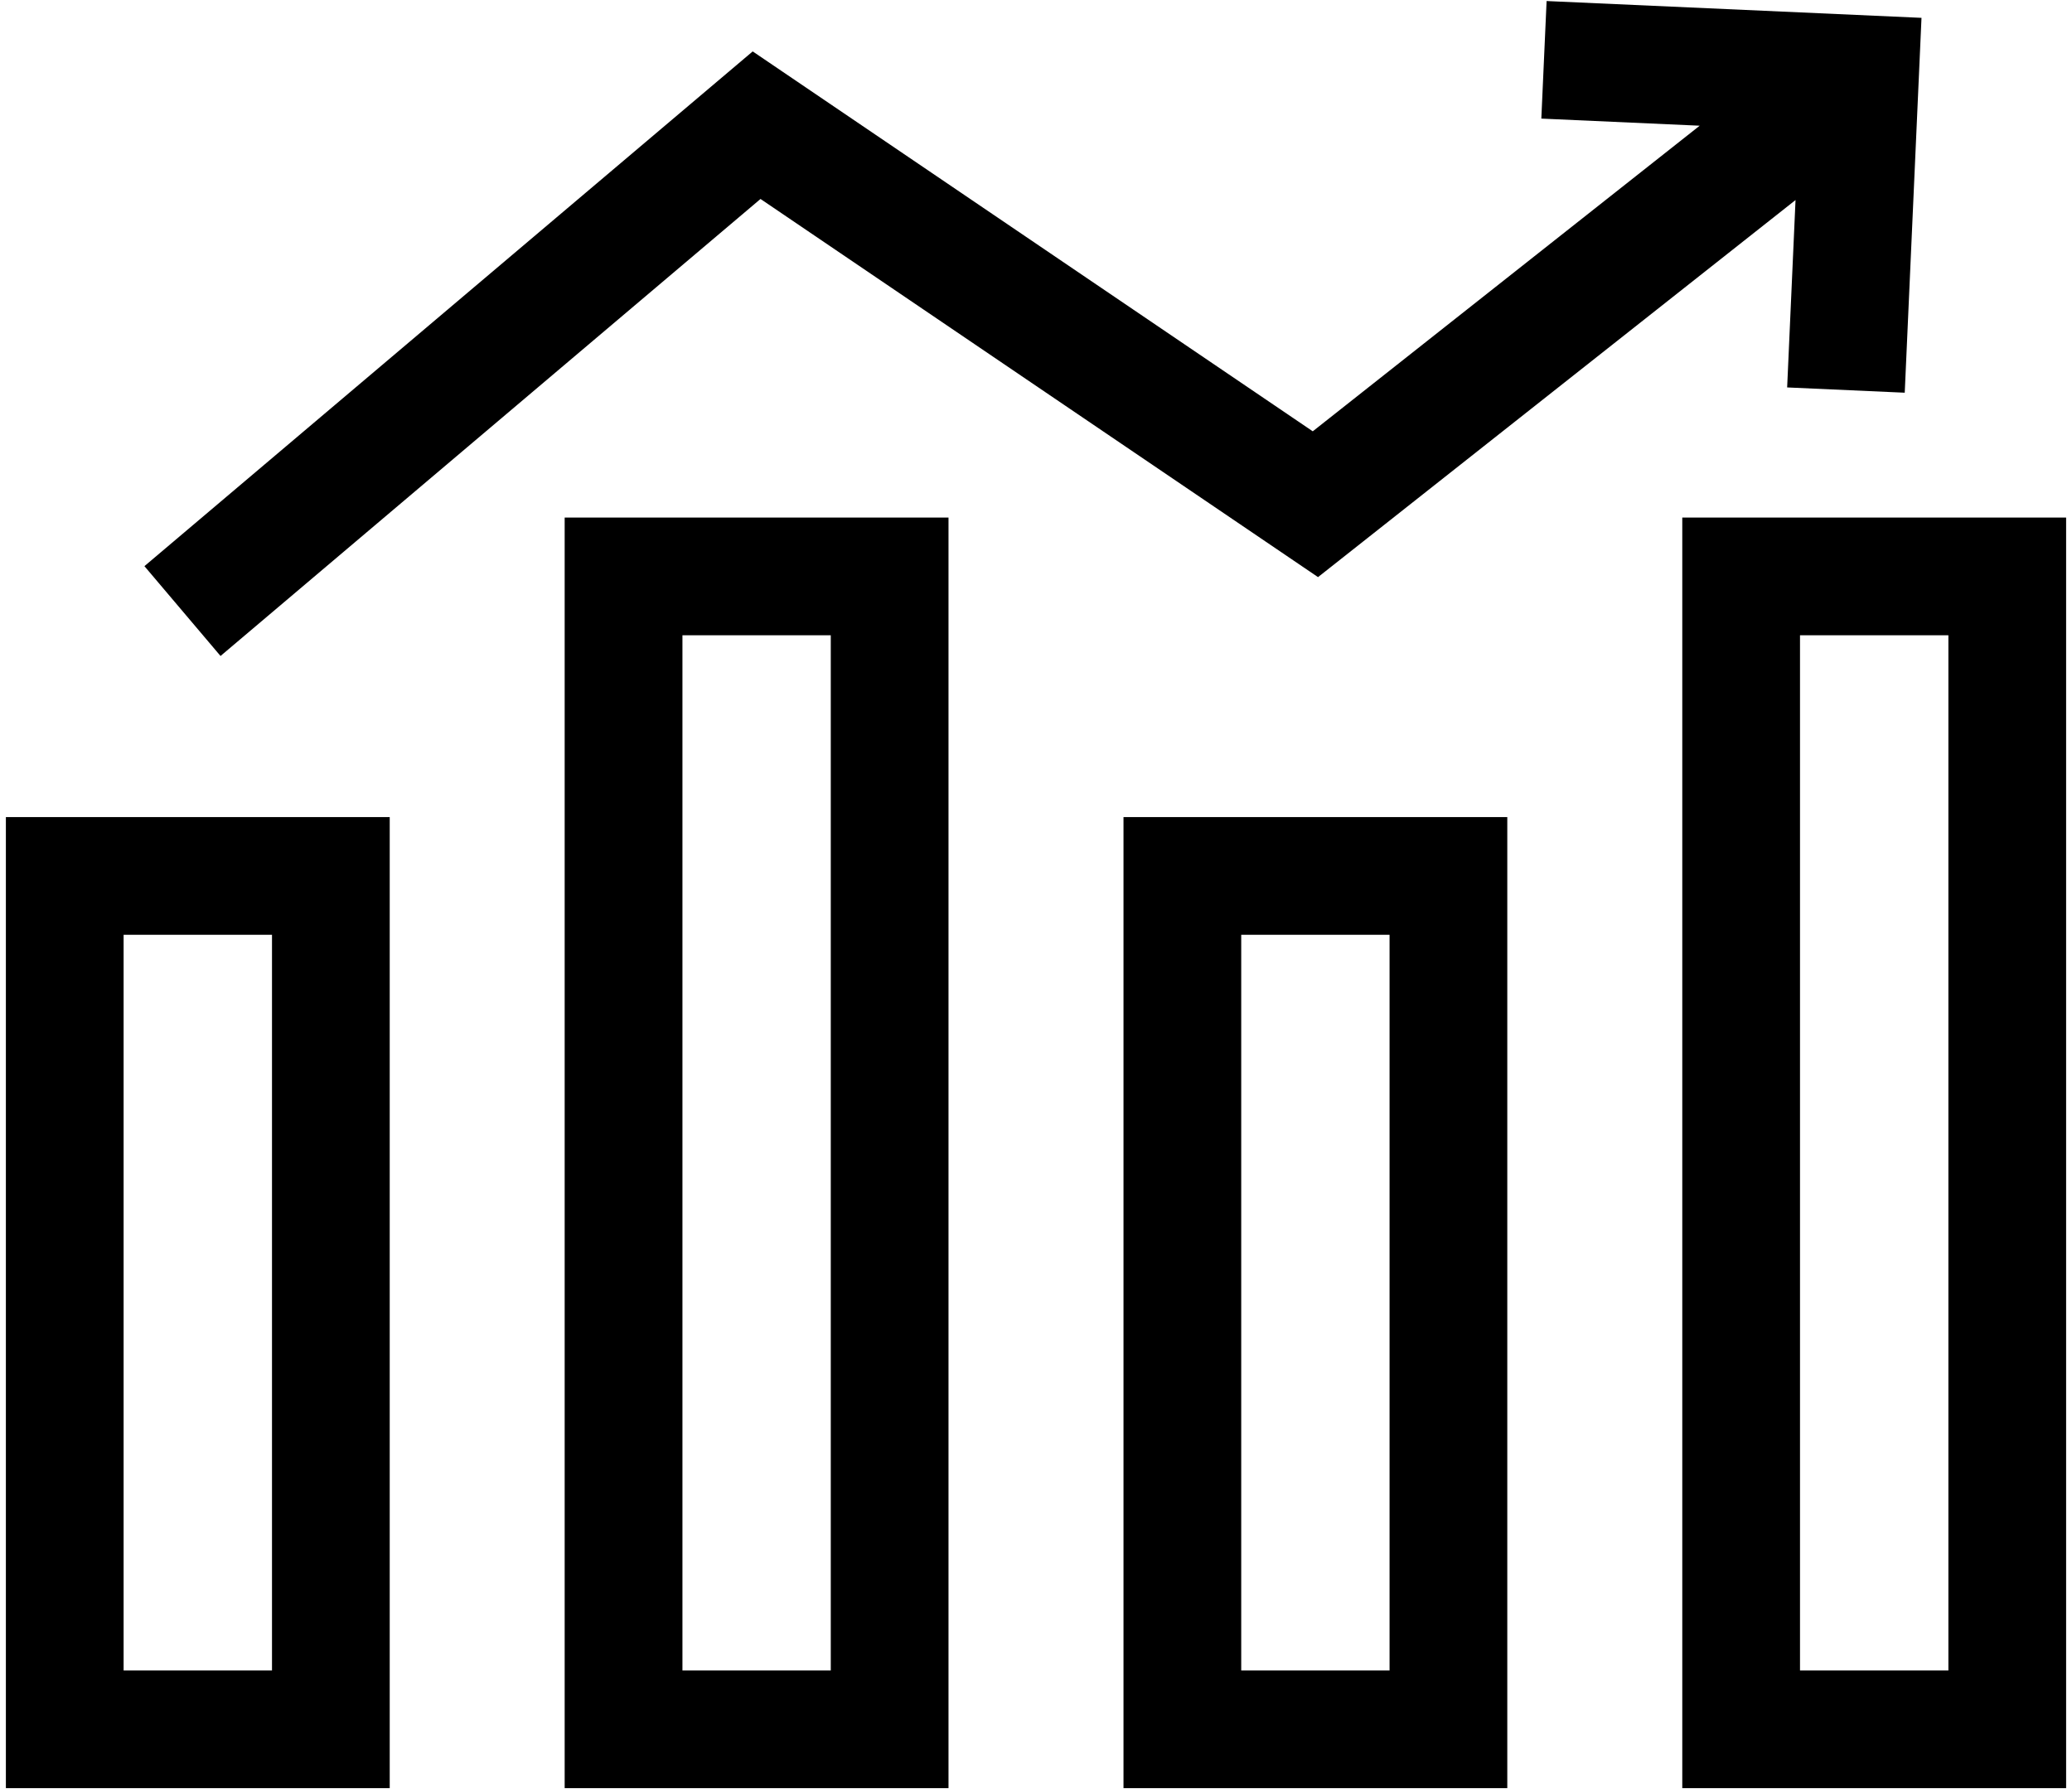
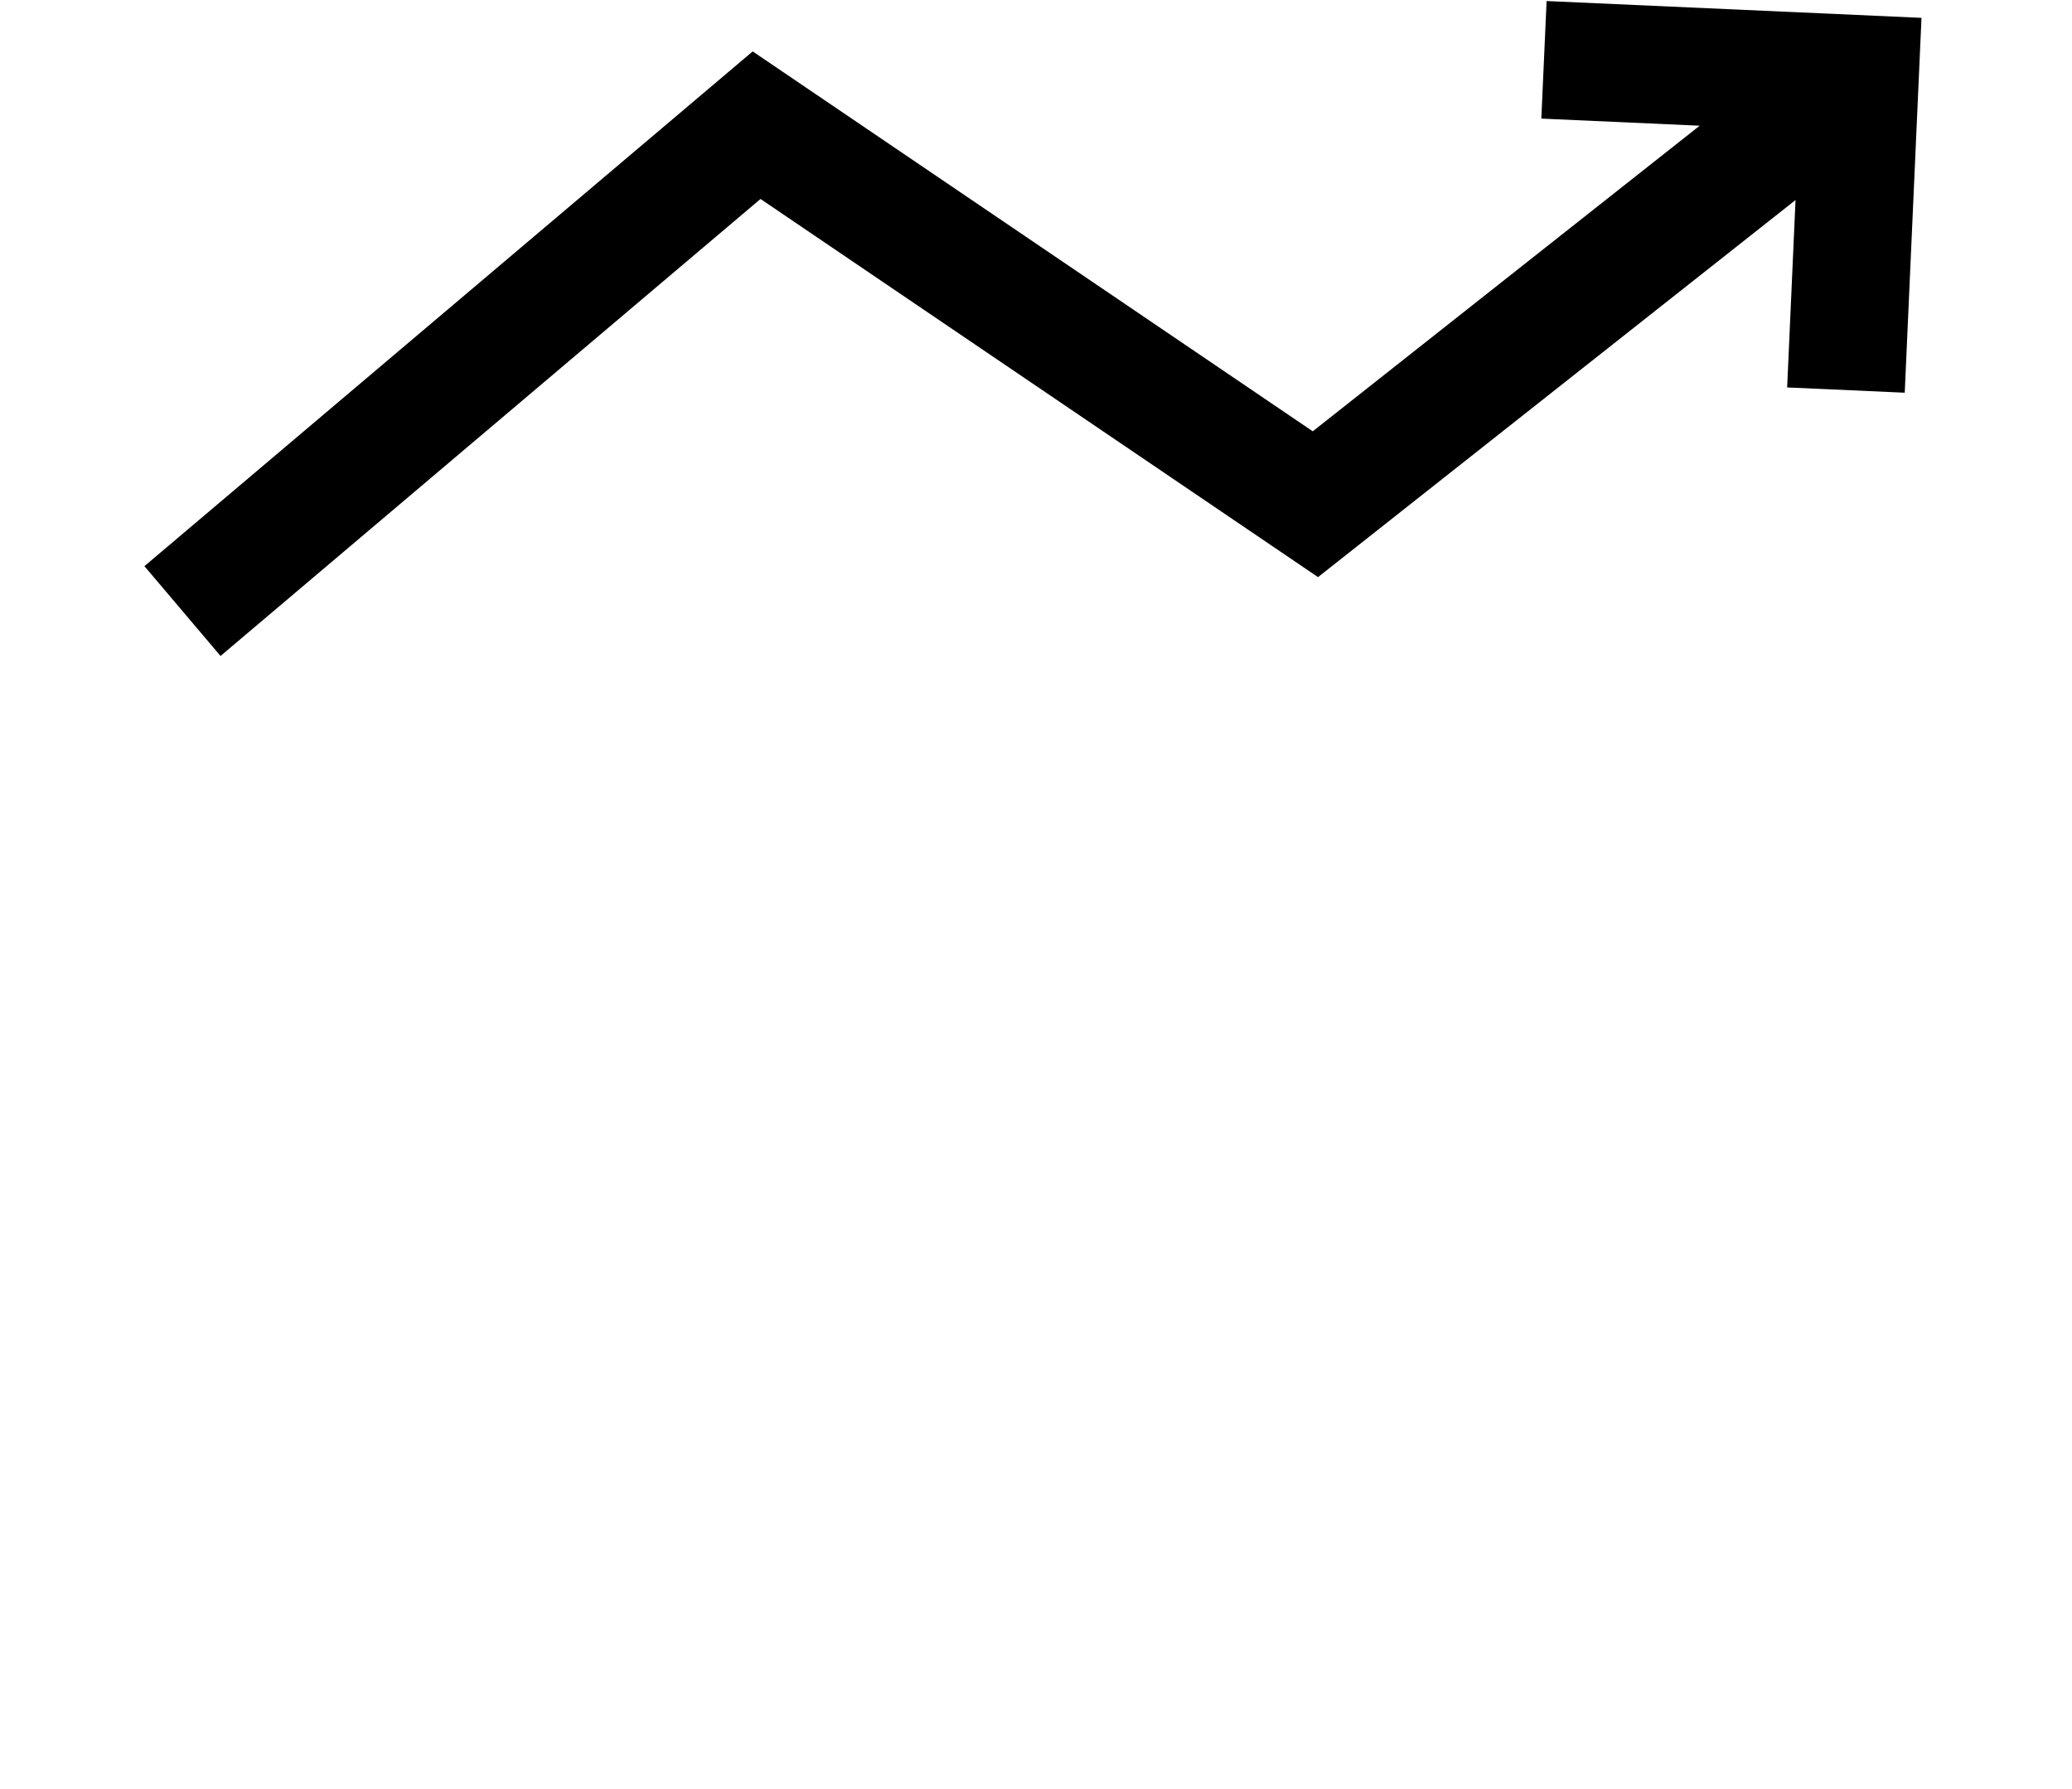
<svg xmlns="http://www.w3.org/2000/svg" width="44" height="38" viewBox="0 0 44 38" fill="none">
-   <path d="M35.724 37.98H43.875V10.993H35.724V37.98ZM38.224 13.493H41.375V35.48H38.224V13.493ZM23.858 37.98H32.008V17.355H23.858V37.98ZM26.358 19.855H29.508V35.48H26.358V19.855ZM11.991 10.993V37.98H20.142V10.993H11.991ZM17.642 35.48H14.492V13.493H17.642V35.48ZM8.276 17.355H0.125V37.98H8.276V17.355ZM5.776 35.48H2.625V19.855H5.776V35.48Z" fill="black" />
  <path d="M40.448 8.341L40.804 0.379L32.843 0.022L32.731 2.519L36.094 2.67L27.877 9.161L15.984 1.092L3.067 12.025L4.683 13.933L16.15 4.226L27.989 12.258L38.129 4.249L37.951 8.229L40.448 8.341Z" fill="black" />
</svg>